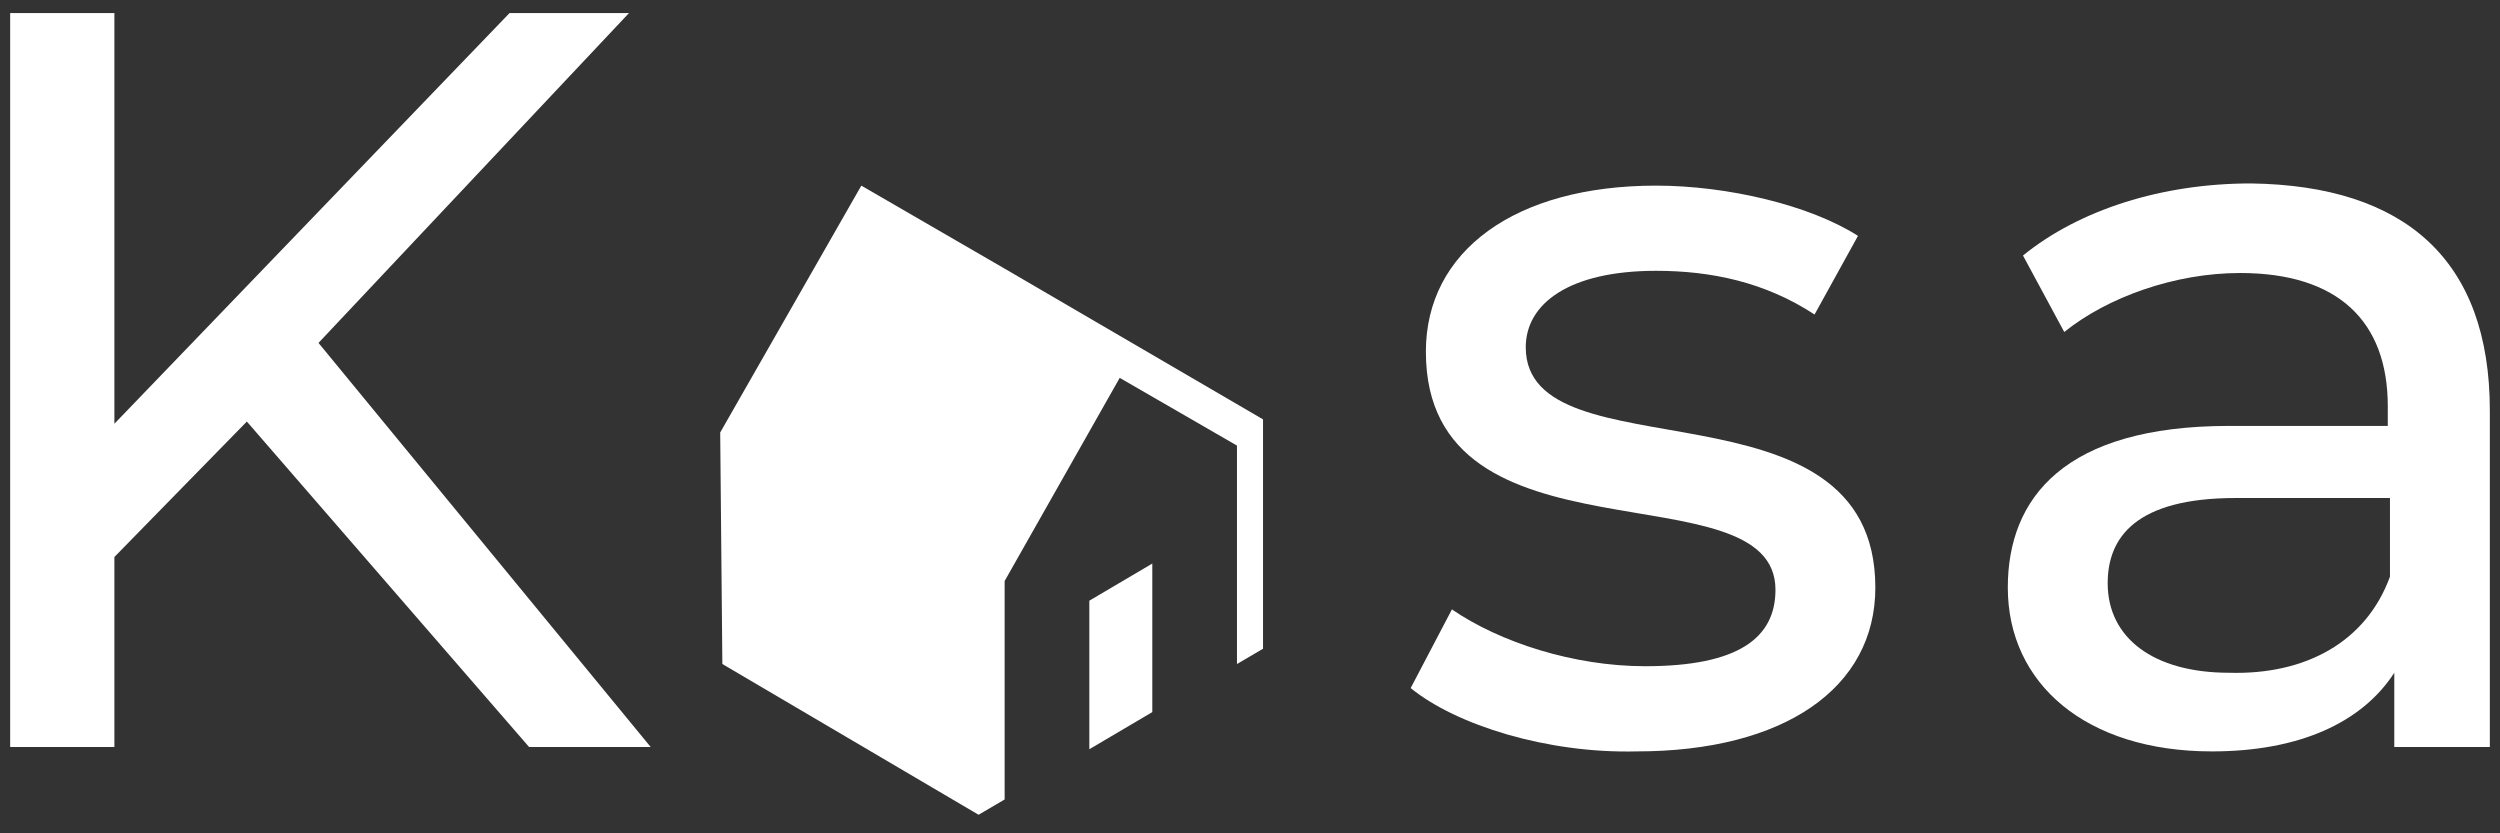
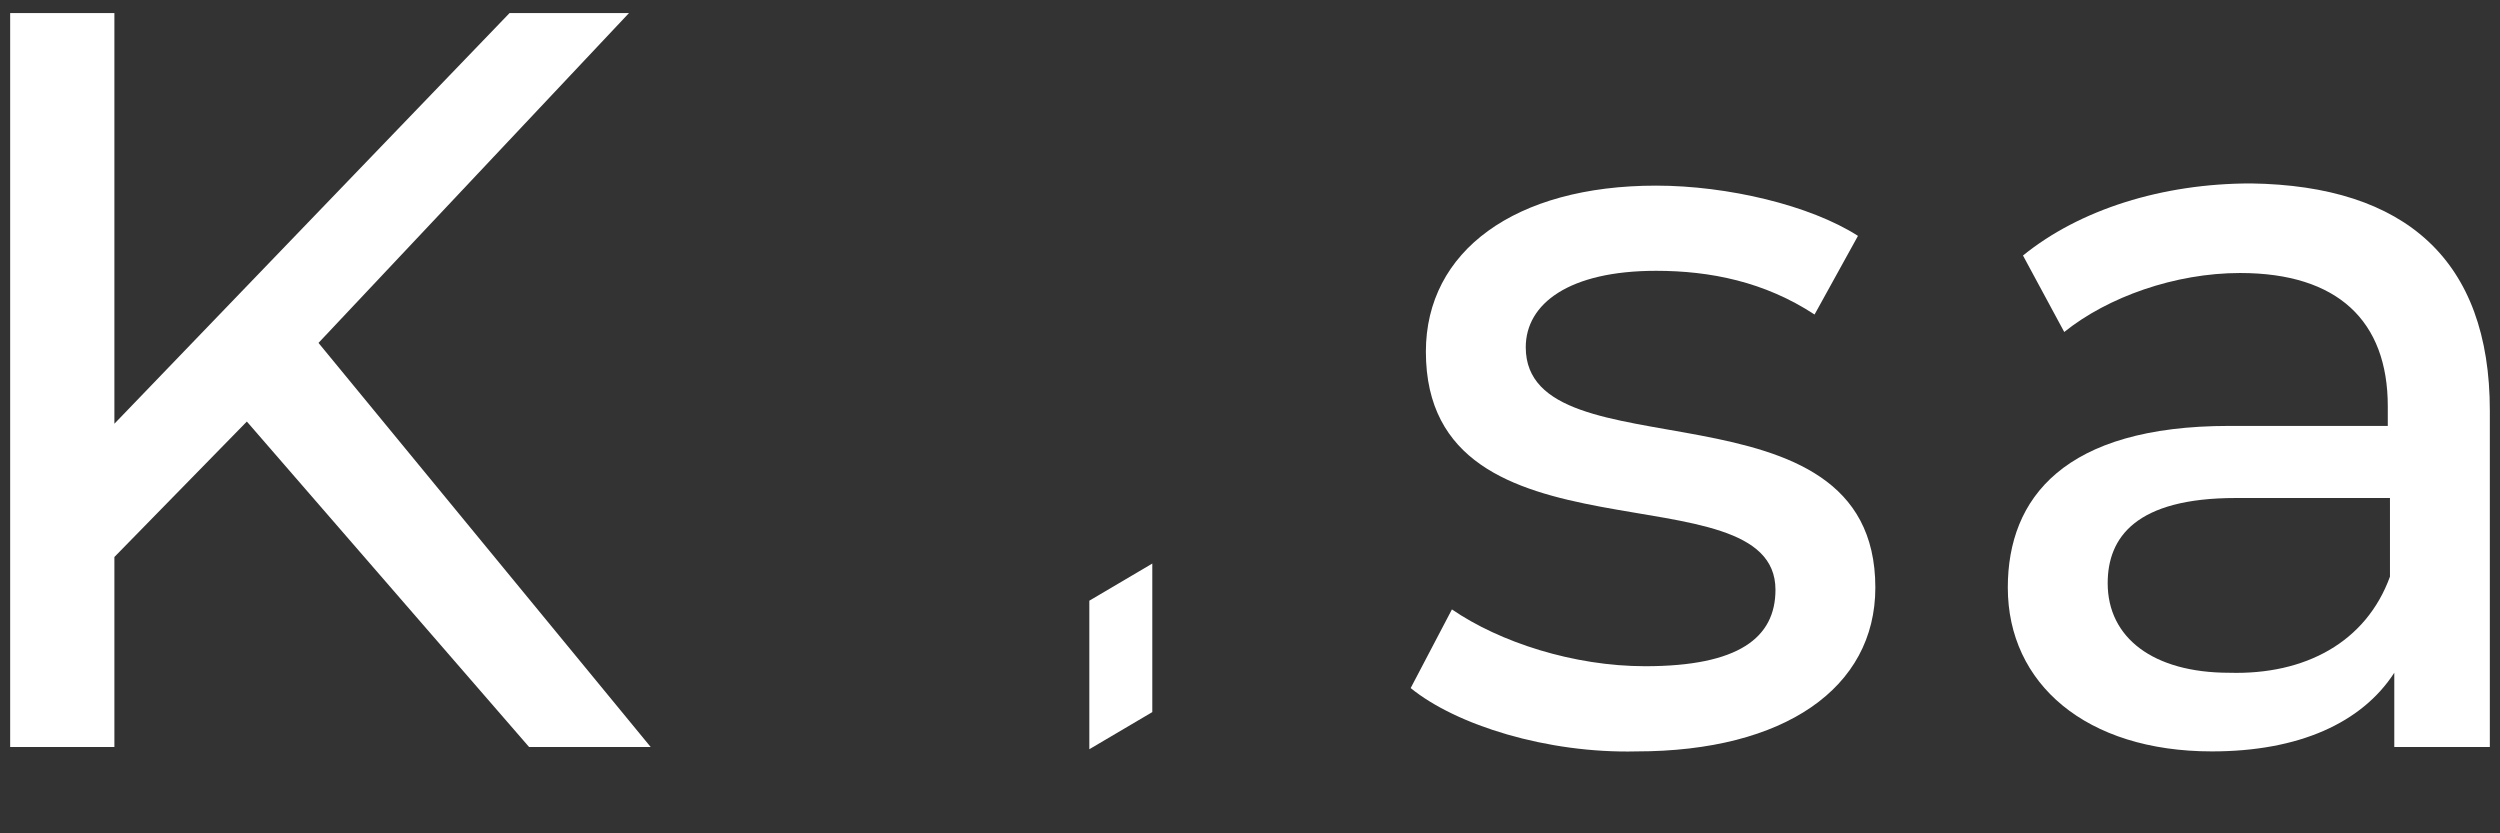
<svg xmlns="http://www.w3.org/2000/svg" width="123" height="41" viewBox="0 0 123 41" fill="none">
  <rect x="0" y="0" width="123" height="41" fill="#333333" stroke="none" />
  <path d="M12.145 20.74L5.628 27.404V36.754H0.5V0.642H5.628V20.848L25.071 0.642H30.947L15.67 16.871L32.015 36.754H26.032L12.145 20.74Z" fill="white" />
  <path d="M69.405 33.853L71.435 29.983C73.785 31.596 77.418 32.778 80.943 32.778C85.537 32.778 87.353 31.381 87.353 29.016C87.353 22.89 70.153 28.156 70.153 17.301C70.153 12.357 74.533 9.133 81.477 9.133C85.003 9.133 89.062 10.1 91.412 11.605L89.276 15.474C86.819 13.862 84.148 13.324 81.477 13.324C77.204 13.324 75.067 14.937 75.067 17.086C75.067 23.535 92.267 18.268 92.267 28.909C92.267 33.853 87.78 36.969 80.516 36.969C76.136 37.077 71.649 35.68 69.405 33.853Z" fill="white" />
  <path d="M122.5 20.203V36.754H117.799V33.1C116.197 35.572 113.099 36.969 108.826 36.969C102.63 36.969 98.784 33.637 98.784 28.908C98.784 24.502 101.561 20.955 109.68 20.955H117.479V19.988C117.479 15.796 115.022 13.432 110.215 13.432C107.01 13.432 103.698 14.614 101.561 16.334L99.531 12.572C102.309 10.315 106.369 9.025 110.749 9.025C118.334 9.133 122.5 12.787 122.5 20.203ZM117.586 28.371V24.502H110.001C105.087 24.502 103.698 26.436 103.698 28.694C103.698 31.38 105.941 33.1 109.68 33.1C113.419 33.208 116.411 31.595 117.586 28.371Z" fill="white" />
  <path d="M53.595 29.554V36.862L56.693 35.035V27.727L53.595 29.554Z" fill="white" />
-   <path d="M62.141 20.633L49.428 13.217L42.377 9.133L35.434 21.278L35.54 32.67L48.146 40.086L49.428 39.334V28.586L55.09 18.591L60.859 21.923V32.67L62.141 31.918V20.633Z" fill="white" />
</svg>